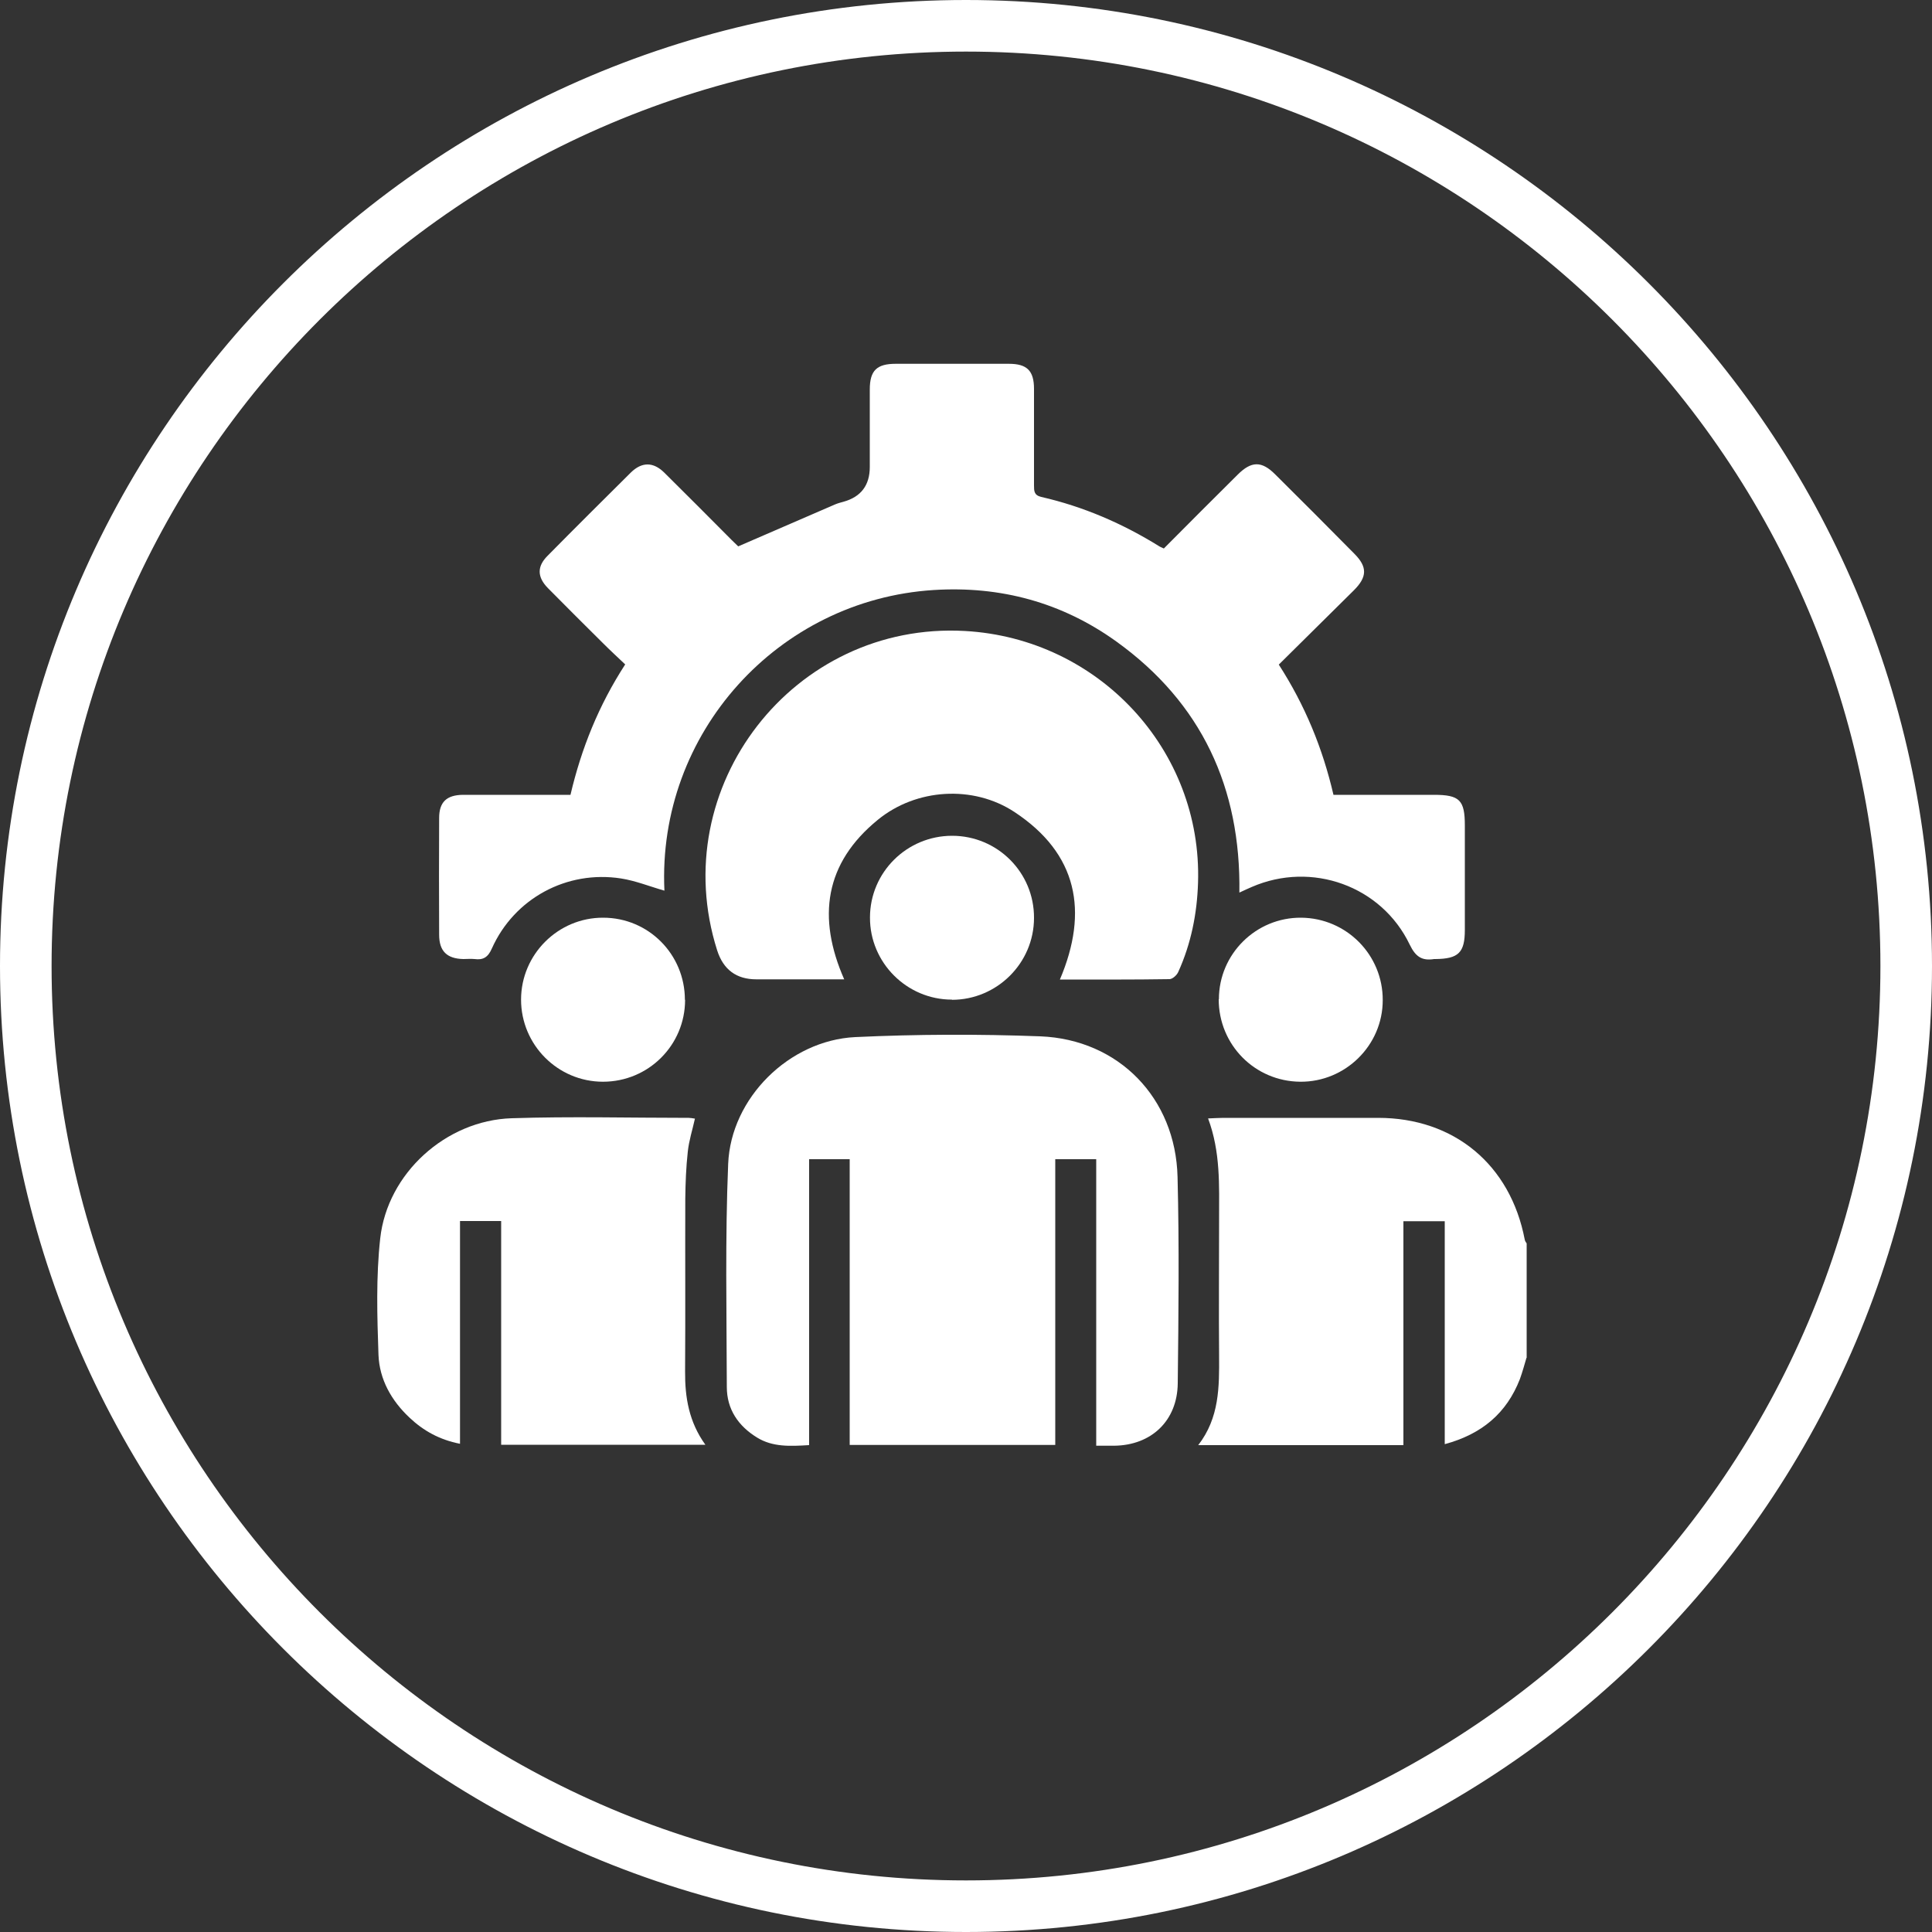
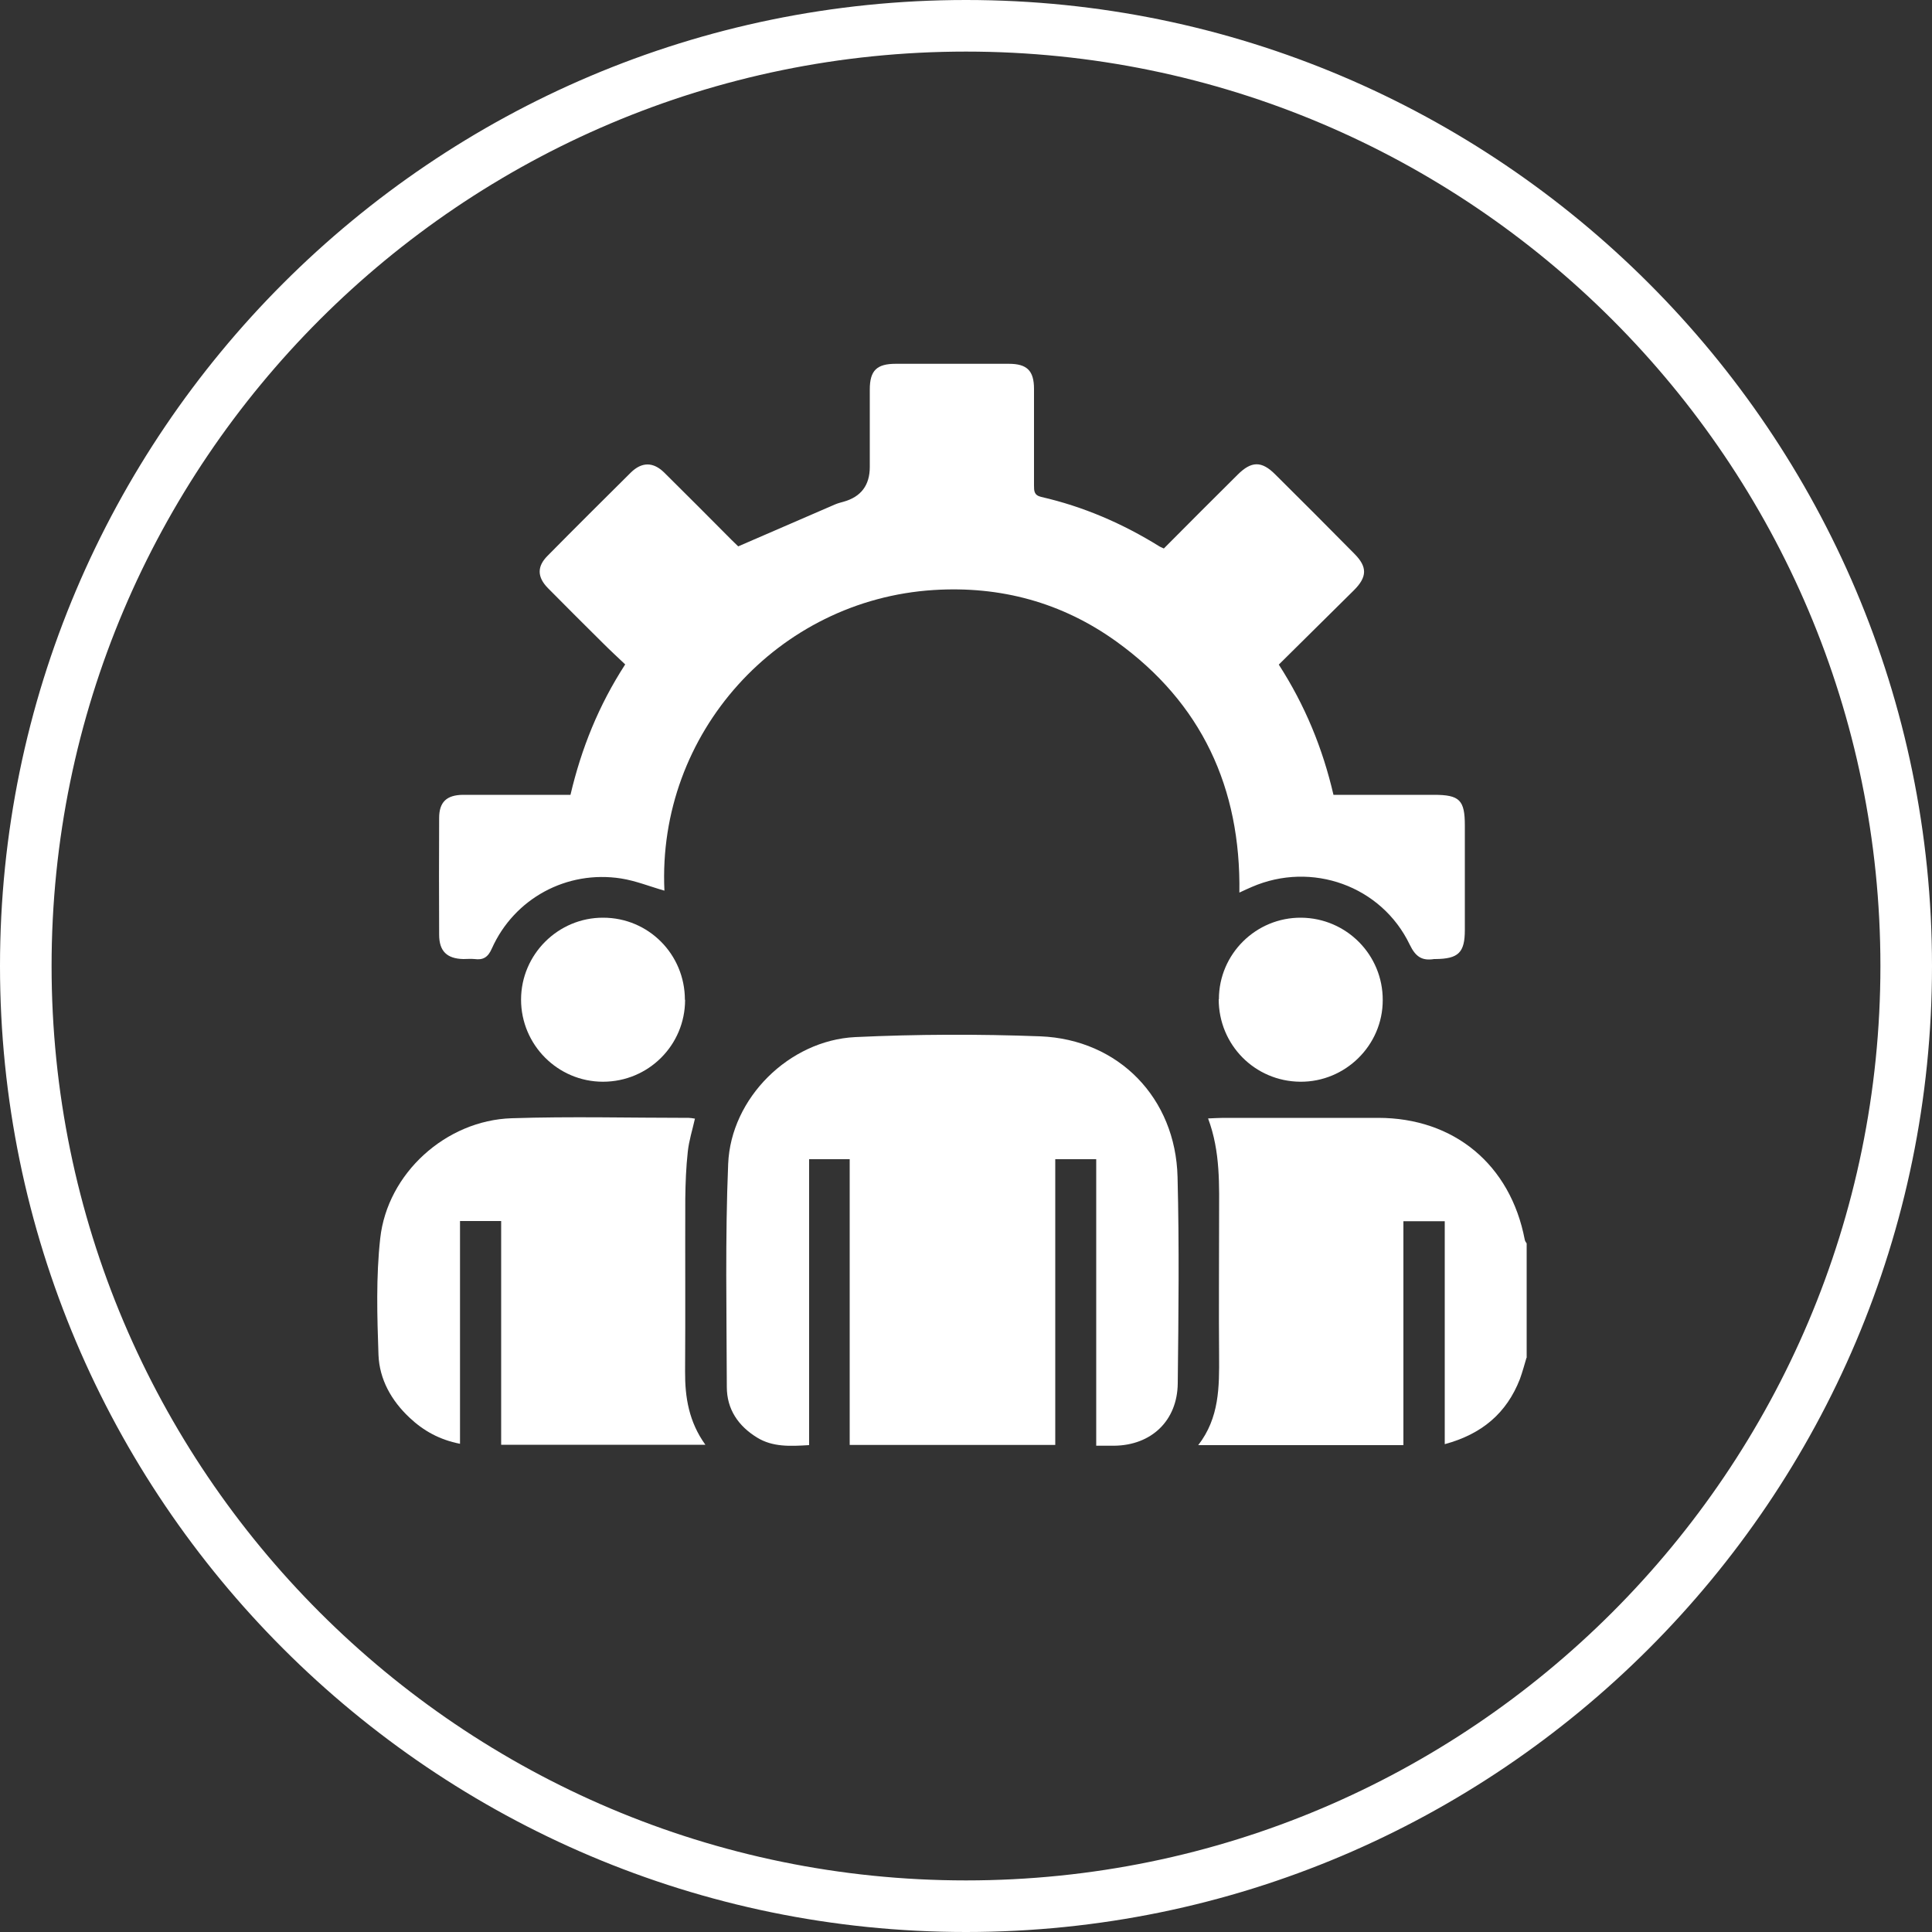
<svg xmlns="http://www.w3.org/2000/svg" id="Layer_1" data-name="Layer 1" viewBox="0 0 100 100">
  <rect x="0" y="0" width="100" height="100" fill="#333333" stroke="none" />
  <defs>
    <style> .cls-1 { fill: #fff; } </style>
  </defs>
  <path class="cls-1" d="m50,100C22.43,100,0,77.57,0,50S22.43,0,50,0s50,22.43,50,50-22.43,50-50,50Zm0-97.33C23.9,2.67,2.67,23.9,2.67,50s21.23,47.33,47.33,47.33,47.33-21.23,47.33-47.33S76.1,2.67,50,2.67Z" />
  <g>
    <path class="cls-1" d="m79.01,70.28c-.11.37-.21.74-.34,1.1-.69,1.77-1.97,2.85-3.89,3.37v-11.54h-2.14v11.59h-10.62c1.1-1.42,1.09-3.02,1.08-4.64-.02-2.36,0-4.72,0-7.08,0-1.72.08-3.45-.57-5.19.31-.01.55-.03.79-.03,2.67,0,5.34,0,8.01,0,3.94,0,6.85,2.43,7.59,6.3.01.07.06.14.1.2v5.92Z" />
    <path class="cls-1" d="m29.53,41.13c.56-2.38,1.45-4.61,2.83-6.74-.38-.36-.76-.71-1.13-1.08-.96-.95-1.92-1.91-2.87-2.87-.56-.57-.57-1.12-.02-1.67,1.43-1.45,2.87-2.88,4.31-4.31.57-.56,1.16-.56,1.73,0,1.17,1.16,2.33,2.32,3.49,3.49.15.15.3.29.34.33,1.73-.75,3.37-1.46,5.01-2.17.14-.06.29-.1.44-.14q1.36-.38,1.36-1.8c0-1.34,0-2.67,0-4.01,0-.98.36-1.33,1.34-1.33,1.95,0,3.91,0,5.86,0,.94,0,1.3.36,1.3,1.3,0,1.66,0,3.33,0,4.99,0,.29,0,.51.37.6,2.19.5,4.22,1.38,6.12,2.56.06.04.14.06.23.11,1.27-1.28,2.54-2.55,3.82-3.82.71-.71,1.24-.72,1.94-.02,1.37,1.36,2.74,2.73,4.1,4.11.68.68.67,1.2-.02,1.89-1.29,1.28-2.58,2.55-3.89,3.85,1.36,2.11,2.27,4.33,2.83,6.74,1.76,0,3.48,0,5.2,0,1.33,0,1.6.27,1.6,1.59,0,1.8,0,3.6,0,5.4,0,1.18-.33,1.5-1.53,1.51-.02,0-.04,0-.06,0-.63.1-.96-.12-1.26-.74-1.46-3.05-5.08-4.34-8.18-2.99-.19.08-.38.17-.64.29.08-5.43-1.96-9.82-6.36-12.99-2.82-2.03-6.01-2.89-9.47-2.67-8.04.51-14.31,7.4-13.93,15.56-.74-.21-1.48-.51-2.24-.63-2.81-.44-5.53,1.03-6.69,3.62-.2.46-.45.61-.9.55-.19-.02-.39,0-.58,0-.85-.02-1.25-.41-1.25-1.26-.01-2.01-.01-4.03,0-6.04,0-.83.39-1.19,1.23-1.2,1.84,0,3.68,0,5.57,0Z" />
    <path class="cls-1" d="m41.86,74.8c-.98.06-1.87.1-2.67-.39-.98-.6-1.57-1.47-1.57-2.62-.01-3.85-.09-7.71.07-11.55.14-3.41,3.16-6.39,6.57-6.56,3.19-.15,6.39-.16,9.58-.04,4.07.16,7.01,3.2,7.11,7.28.09,3.56.05,7.12.01,10.68-.02,1.94-1.37,3.21-3.29,3.23-.29,0-.58,0-.93,0v-14.83h-2.12v14.79h-10.64v-14.79h-2.1v14.8Z" />
-     <path class="cls-1" d="m43.7,50.69c-1.45,0-2.85,0-4.26,0h-.29q-1.55,0-2.03-1.5c-2.69-8.46,3.96-17.03,12.83-16.53,6.92.39,12.28,6.16,12.06,13.03-.05,1.6-.36,3.15-1.02,4.61-.07.17-.3.38-.46.38-1.88.03-3.75.02-5.67.02,1.5-3.53.91-6.52-2.35-8.67-2.14-1.41-5.09-1.22-7.07.4-2.75,2.24-3.16,5.05-1.74,8.27Z" />
    <path class="cls-1" d="m25.94,63.2h-2.13v11.53c-1.07-.21-1.9-.68-2.61-1.35-.94-.88-1.56-1.98-1.61-3.25-.07-2.01-.13-4.04.09-6.03.37-3.37,3.4-6.11,6.8-6.22,3.05-.1,6.12-.02,9.17-.02.09,0,.19.02.32.04-.13.58-.31,1.14-.37,1.71-.09.81-.12,1.62-.13,2.43-.01,2.98.01,5.96-.01,8.94-.01,1.35.2,2.62,1.05,3.8h-10.57v-11.58Z" />
    <path class="cls-1" d="m63.09,51.72c0-2.34,1.92-4.24,4.26-4.22,2.34.02,4.23,1.92,4.22,4.27,0,2.34-1.94,4.24-4.27,4.22-2.35-.02-4.22-1.91-4.22-4.27Z" />
    <path class="cls-1" d="m35.46,51.75c0,2.35-1.9,4.24-4.25,4.24-2.34,0-4.24-1.91-4.24-4.25,0-2.34,1.92-4.25,4.25-4.24,2.35,0,4.23,1.9,4.23,4.25Z" />
-     <path class="cls-1" d="m49.27,51.74c-2.34,0-4.25-1.92-4.24-4.25,0-2.34,1.91-4.23,4.25-4.23,2.35,0,4.25,1.9,4.24,4.25,0,2.34-1.92,4.24-4.25,4.24Z" />
+     <path class="cls-1" d="m49.27,51.74Z" />
  </g>
</svg>